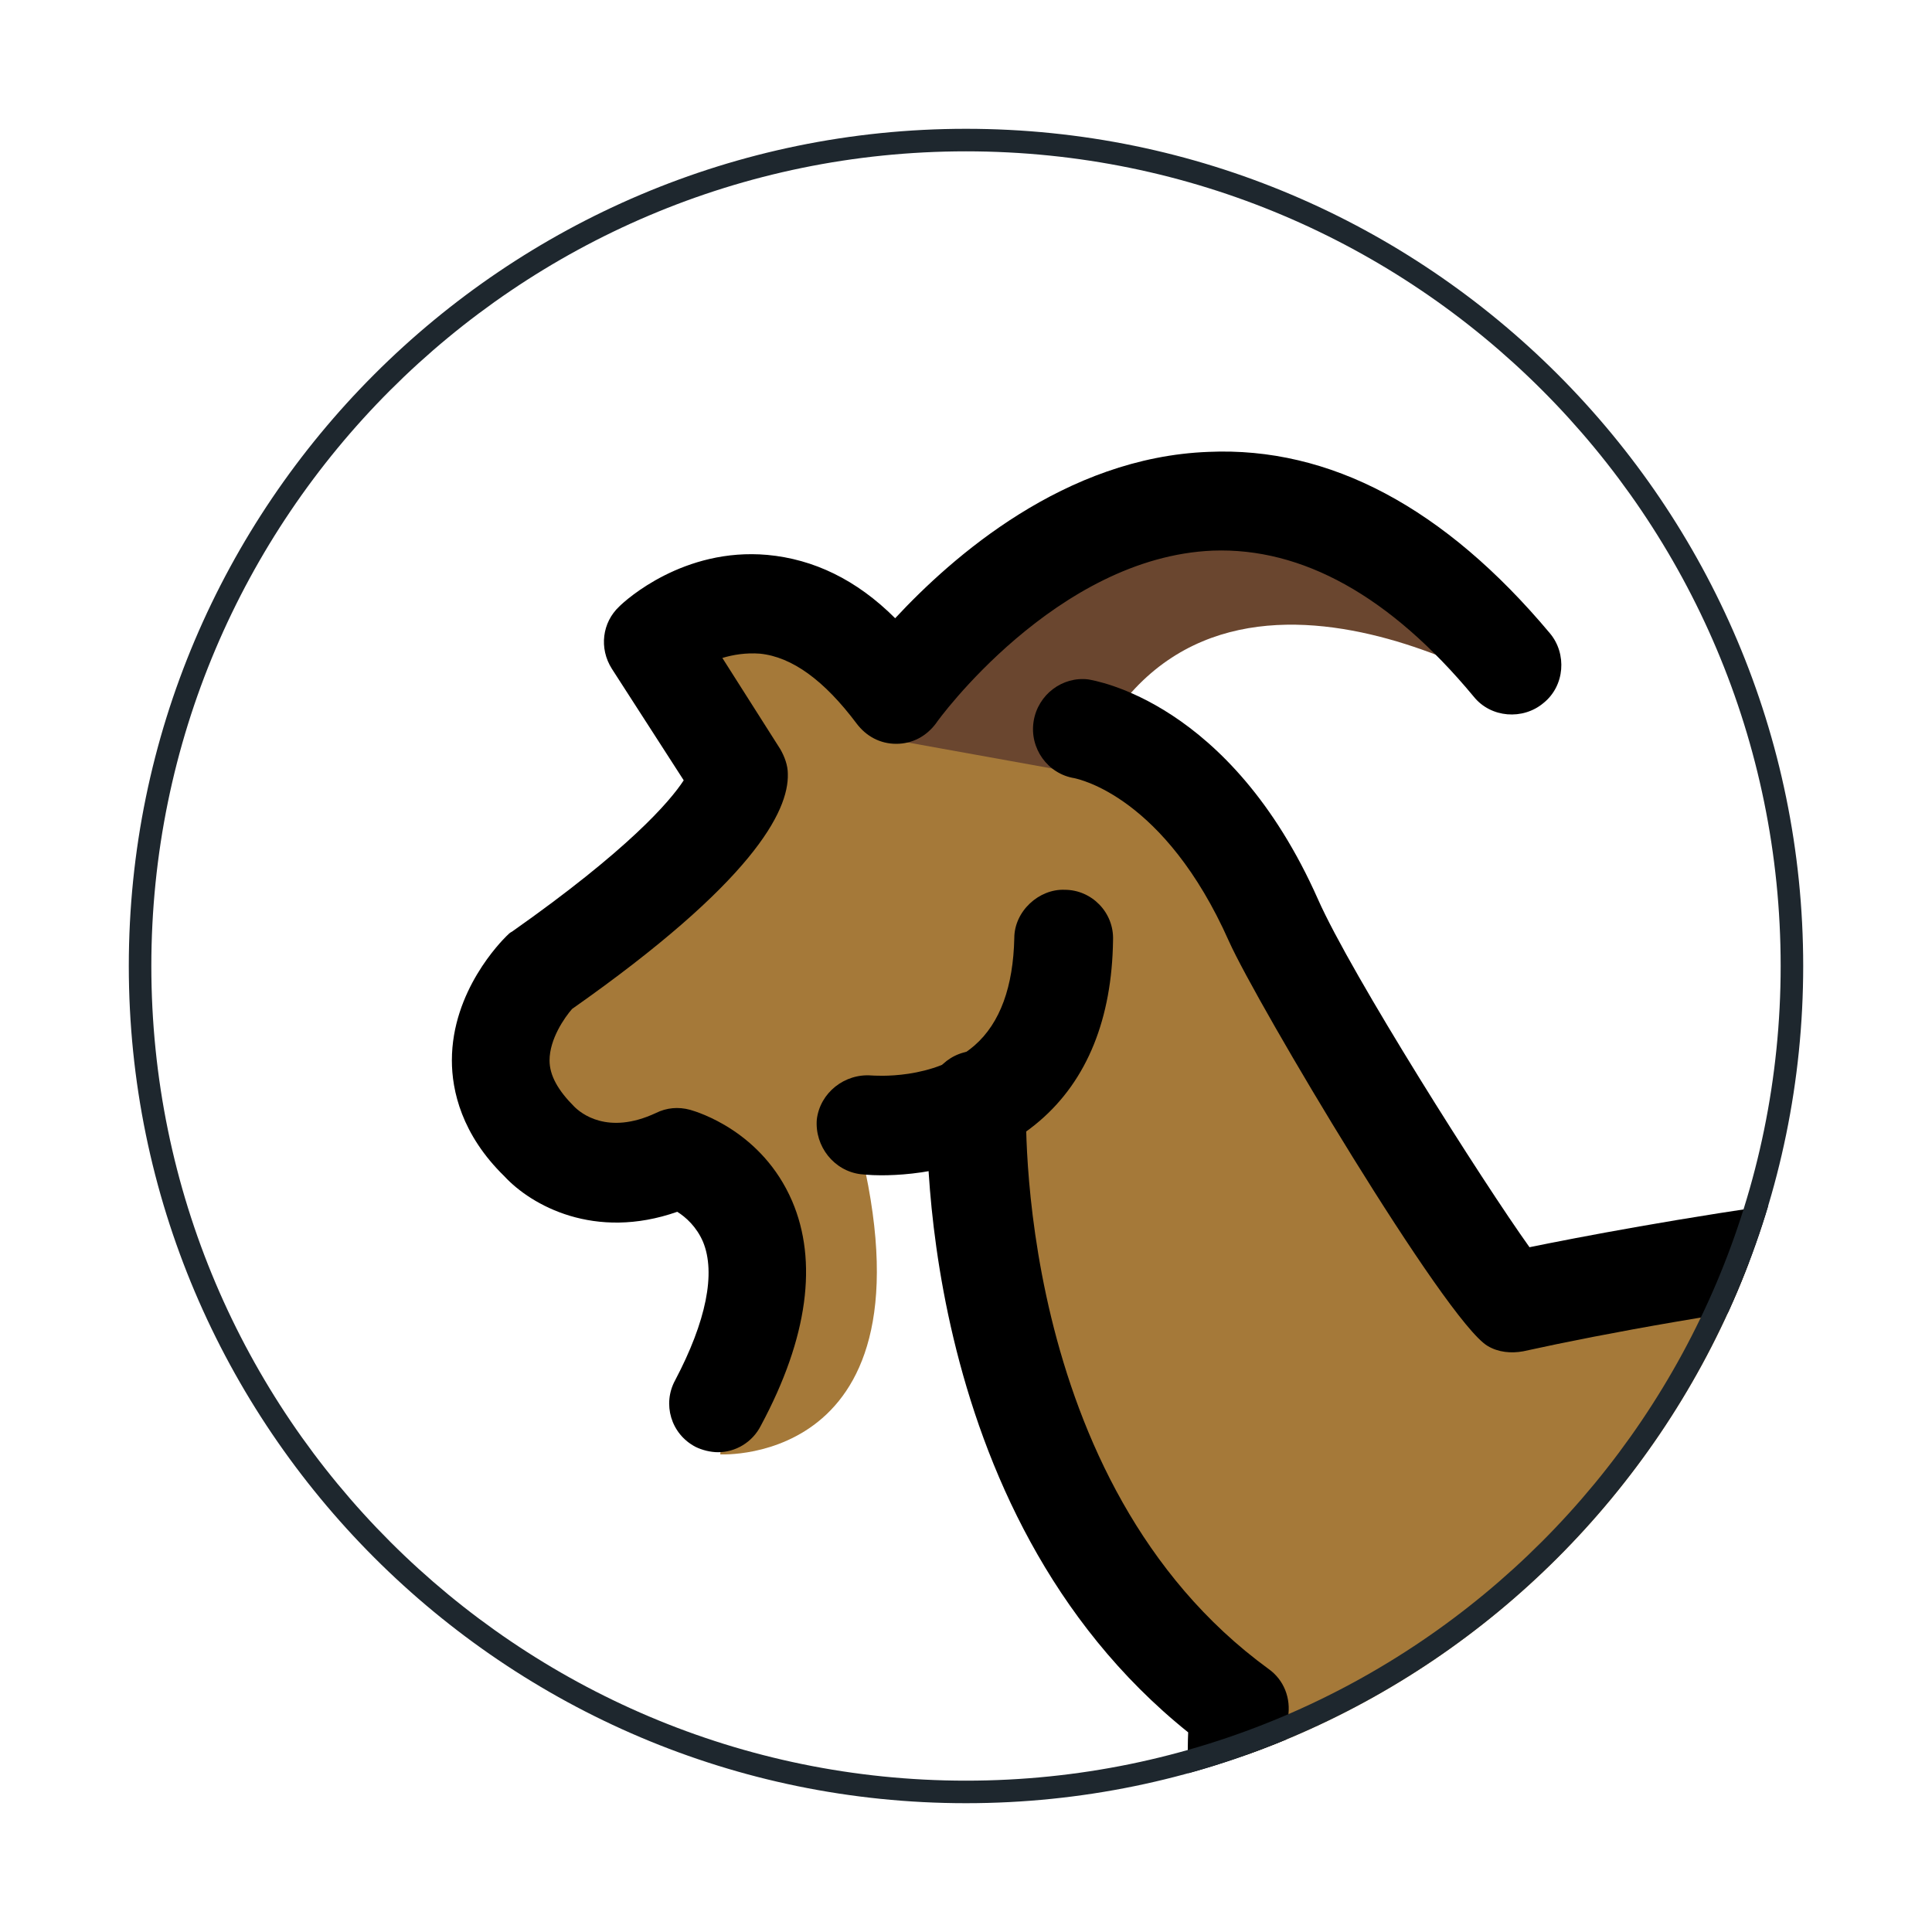
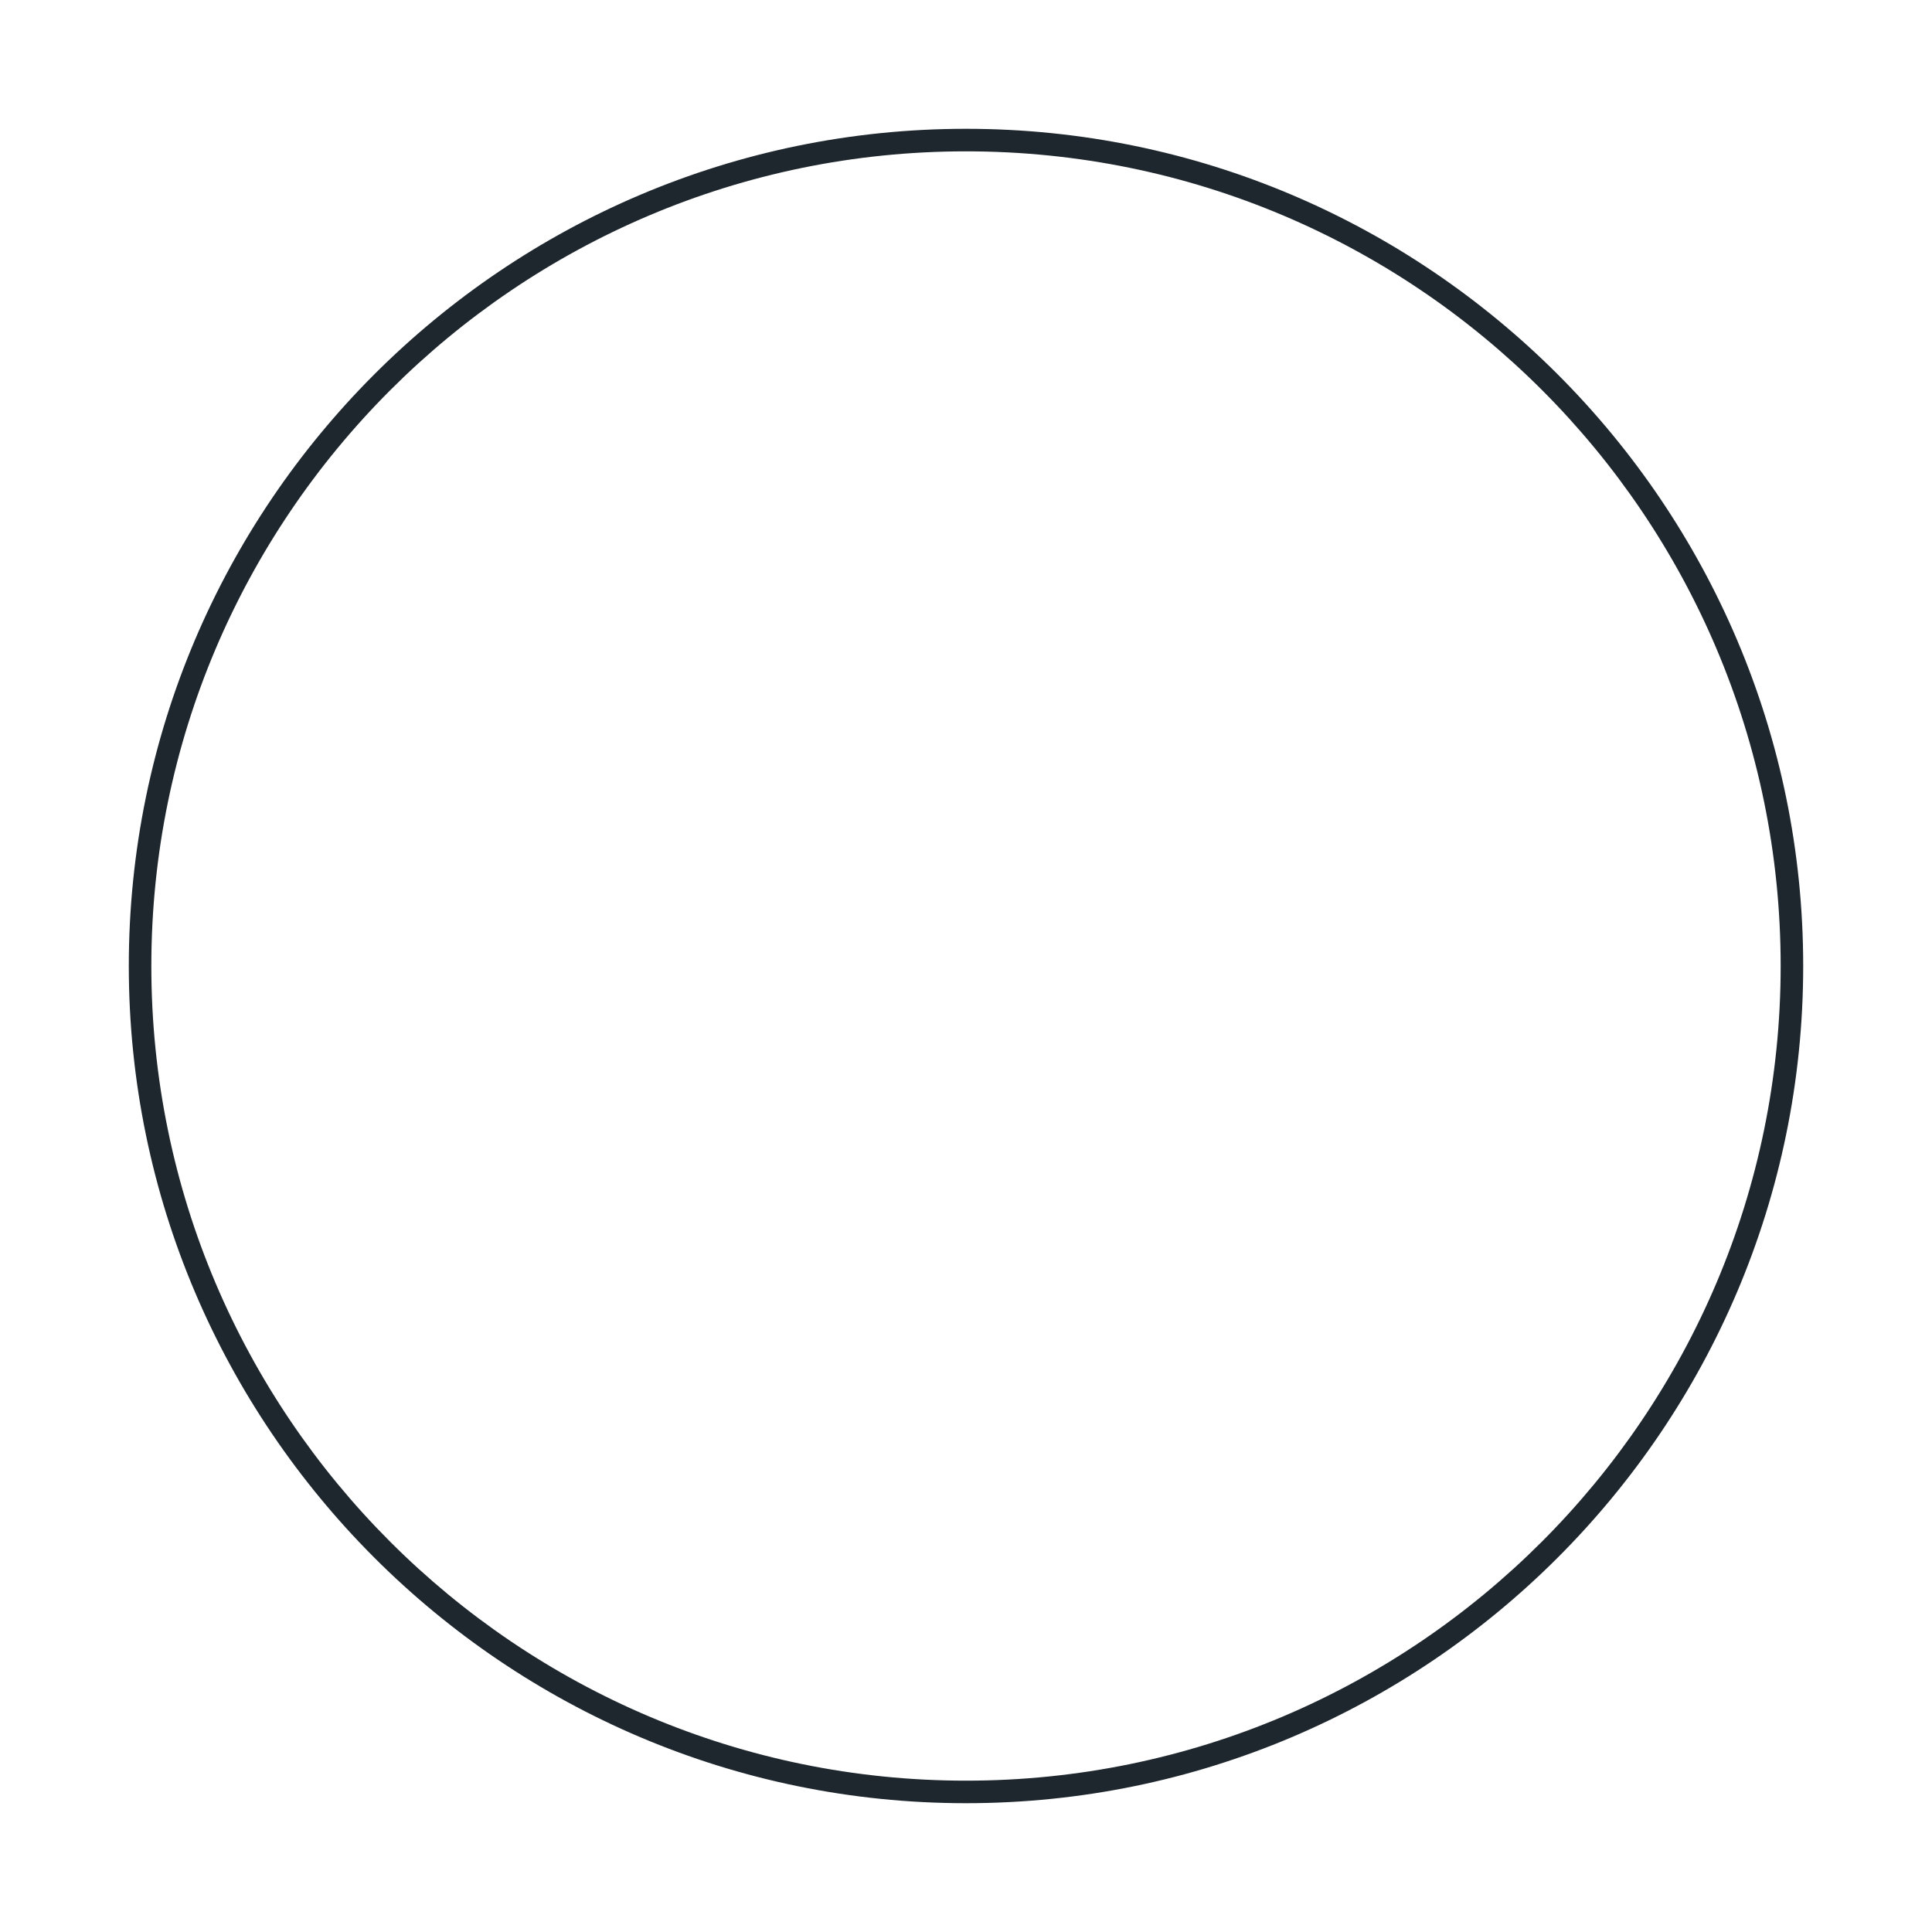
<svg xmlns="http://www.w3.org/2000/svg" xmlns:xlink="http://www.w3.org/1999/xlink" version="1.1" id="emoji" x="0px" y="0px" viewBox="0 0 180 180" style="enable-background:new 0 0 180 180;" xml:space="preserve">
  <style type="text/css">
	.st0{fill:none;}
	.st1{clip-path:url(#SVGID_2_);}
	.st2{fill:#A57939;}
	.st3{fill:#6A462F;}
	.st4{fill:#1E272E;}
</style>
  <g>
    <circle class="st0" cx="90" cy="90" r="77" />
    <g>
      <g>
        <g>
          <defs>
-             <path id="SVGID_1_" d="M90,12c-43,0-78,35-78,78s35,78,78,78s78-35,78-78S133,12,90,12z" />
-           </defs>
+             </defs>
          <clipPath id="SVGID_2_">
            <use xlink:href="#SVGID_1_" style="overflow:visible;" />
          </clipPath>
          <g class="st1">
            <g id="color_1_">
              <path class="st2" d="M85.1,62.6c0,0-18.5-10-23.7-1.9l7.4,11.6L50.3,90.6l-3.4,10.5l4.5,8.2l13.2-0.8l5.1,5.5l-2.6,21.5        c0,0,21.2,1.2,12.5-30.6h10.3l0.9,9.9l3,15.9c0,0,4.1,17.9,7.1,17.5s14.4,11.1,14.4,11.1l3.2,18.3l14.6,15.8        c0,0,15.8,53.7,11.4,67.1C140,273.9,141,276,141,276l11.8,3.1l10-20.5l-4.1-68.6c0,0,32,27.4,70.2,6c0,0,2.5,24.9,11.1,29.2        l-5.3,31.7l-9.2,16.1l6.4,4.5l8.3-1.6l14-27.8l5.1-50.5l5.4-11.9l24.8-32.9c0,0,1.2-11.9-6-18.6c-7.3-6.8-30.3-17.8-30.3-17.8        l-58.4-2.9l-52.4,6.9L113,73.3l-12.1-9.8C100.9,63.5,88,60.8,85.1,62.6z" />
              <path class="st3" d="M289.5,152.9c0,0-8.1,34.5-10.7,47.6c-1.5,8-3.2,17.6-3.2,17.6l5.3,9.2l-19.6,53.8c0,0-17.6,2.4-20.2-3.5        l14.3-21.5l2.1-25.6l2-35.4l5.2-9.2L289.5,152.9z" />
-               <path class="st3" d="M83.6,69L99,50.7l24.2-2.5l19.7,17.3c0,0-31.1-20.2-42.1,6.6L83.6,69z" />
-               <polygon class="st3" points="138,210.1 159.3,213.2 163.1,252.1 153.9,276.8 138,276.8 146.1,255       " />
              <polygon class="st3" points="257.5,230.5 239.4,232.8 232.5,260.7 225.5,273.1 227.4,276.8 238.2,279.2 250.9,258.3       " />
              <path class="st3" d="M315.7,108.4c0,0,9,47.6-26.8,47c0,0-0.3-14.3-5.5-21.1l11.4-11.8c0,0,8.1-10.4,8.6-10.7        C303.9,111.5,315.7,108.4,315.7,108.4z" />
            </g>
            <g id="line_1_">
              <path d="M66.9,135.3c-0.7,0-1.5-0.2-2.1-0.5c-2.3-1.2-3.1-4-1.9-6.2c2.9-5.5,3.8-10,2.6-12.9c-0.6-1.4-1.6-2.3-2.4-2.8        c-7.7,2.7-13.6-0.6-16.1-3.3c-4-3.9-4.9-8-4.9-10.8c0-6.5,4.6-11.1,5.1-11.6c0.2-0.2,0.3-0.3,0.5-0.4        c10.8-7.6,14.7-12.1,16-14.1L57,62.3c-1.2-1.9-0.9-4.3,0.7-5.8c0.6-0.6,6-5.5,13.8-4.8c4.3,0.4,8.3,2.3,11.9,5.9        c5.3-5.7,15.8-15,29.2-15.5c11.3-0.5,22,5.2,31.8,16.9c1.6,1.9,1.4,4.9-0.6,6.5c-1.9,1.6-4.9,1.4-6.5-0.6        c-7.8-9.4-16-13.9-24.3-13.6c-14.6,0.6-25.7,15.9-25.8,16.1c-0.9,1.2-2.2,1.9-3.7,1.9l0,0c-1.5,0-2.8-0.7-3.7-1.9        c-3-4-6-6.2-9-6.5c-1.3-0.1-2.5,0.1-3.5,0.4l5.4,8.5c0.4,0.7,0.7,1.5,0.7,2.3c0.1,3.5-3.3,10.1-20.1,21.9        c-0.7,0.8-2.1,2.8-2.1,4.8c0,1.4,0.8,2.8,2.3,4.3c0.6,0.6,3.1,2.7,7.6,0.6c1-0.5,2.1-0.6,3.2-0.3c0.7,0.2,6.7,2,9.5,8.5        c2.4,5.6,1.5,12.7-2.9,20.9C70.1,134.4,68.5,135.3,66.9,135.3z" />
-               <path d="M82.1,109.5c-1.1,0-1.8-0.1-1.9-0.1c-2.5-0.3-4.3-2.6-4.1-5.1c0.3-2.5,2.6-4.3,5.1-4.1c0.2,0,5.8,0.5,9.6-2.8        c2.4-2.1,3.6-5.5,3.7-10c0-2.5,2.3-4.6,4.7-4.5c2.5,0,4.6,2.1,4.5,4.7c-0.1,7.3-2.4,13-6.8,16.8        C91.7,108.9,85.2,109.5,82.1,109.5z" />
-               <path d="M283.1,139c-1.1,0-2-0.2-2.8-0.4c-1.1-0.3-2-1.1-2.6-2c-17.6-29.4-104-17.7-135.8-10.7c-1.1,0.2-2.3,0.1-3.3-0.5        c-3.9-2.3-21.5-31.9-24.1-37.7c-6-13.5-14-15.1-14.4-15.2c-2.5-0.4-4.2-2.8-3.8-5.3s2.7-4.2,5.1-3.9c0.5,0.1,13.2,2,21.4,20.5        c3.1,7,15.4,26.4,19.7,32.4c18.1-3.7,116.2-21.9,141.5,13.4c1.6-0.5,4-2.5,5.9-7.8c5.7-15.5,19.7-17.7,20.2-17.8        c2.5-0.4,4.9,1.4,5.2,3.9c0.4,2.5-1.4,4.9-3.9,5.2c-0.3,0.1-9.2,1.6-12.9,11.9C294.7,136.1,287.8,139,283.1,139z" />
+               <path d="M82.1,109.5c-1.1,0-1.8-0.1-1.9-0.1c-2.5-0.3-4.3-2.6-4.1-5.1c0.2,0,5.8,0.5,9.6-2.8        c2.4-2.1,3.6-5.5,3.7-10c0-2.5,2.3-4.6,4.7-4.5c2.5,0,4.6,2.1,4.5,4.7c-0.1,7.3-2.4,13-6.8,16.8        C91.7,108.9,85.2,109.5,82.1,109.5z" />
              <path d="M151.2,282.3h-6.7c-3.2,0-6.1-1.6-7.8-4.3c-1.7-2.7-1.9-6-0.5-8.9l4.9-12.5c-0.1-2.5-0.6-10.3-2.2-23.6        c-1.7-13.8-8-32.2-9.9-37.6c-17.4-10.7-18.6-27.3-18.3-34c-25.8-20.7-24.4-57.5-24.3-59.1c0.1-2.5,2.2-4.5,4.8-4.4        c2.5,0.1,4.5,2.3,4.4,4.8c0,0.4-1.3,35.4,22.6,52.8c1.4,1,2.1,2.7,1.8,4.5c-0.1,0.7-2.6,18.3,15,28.3c0.9,0.5,1.7,1.4,2,2.4        c0.4,1,8.9,23.9,11,41.2c2.1,17,2.3,25,2.3,25.4c0,0.6-0.1,1.2-0.3,1.8l-5.4,13.8l6.6,0.3l7.2-16l-2.2-26.6l-2.2-41.1        c-0.1-1.9,1-3.6,2.7-4.4c1.7-0.8,3.7-0.5,5.1,0.8c1.1,1.1,28.7,26.1,66.3,5.5c2.2-1.2,5-0.4,6.3,1.8c1.2,2.2,0.4,5-1.8,6.3        c-22.7,12.4-42.4,9.9-55,5.6c-5.6-1.9-10.2-4.3-13.8-6.5l1.7,31.3l2.3,27.6c0.1,0.8-0.1,1.6-0.4,2.3l-7.7,17.1        C158.1,280.1,154.8,282.3,151.2,282.3z" />
              <path d="M236.7,282.3H230c-3.4,0-6.5-1.9-8.1-4.9s-1.4-6.6,0.4-9.4l5.3-8.1c6.2-8.5,7.5-25.5,7.6-33        c-22.9-30.9,1.5-62.6,1.7-62.9c1.6-2,4.5-2.4,6.5-0.8s2.4,4.5,0.8,6.5l0,0c-0.9,1.1-20.7,27.3-0.7,52.8c0.6,0.8,1,1.8,1,2.8        c0,1.1,0.4,26.6-9.2,39.9l-5.2,7.9h6.7c3.5-4.1,15-19.3,15-42.3c0-24.5,4.8-42.1,5-42.9c0.2-0.9,0.7-1.7,1.4-2.2        c21.3-18.7,22.6-32.9,22.7-33c0.2-2.5,2.4-4.4,4.9-4.3c2.5,0.2,4.4,2.3,4.3,4.8c0,0.7-1.2,17.4-24.7,38.4        c-1.1,4.4-4.3,19.6-4.3,39.2c0,25.4-12,42.2-17.2,48.2C242,281.1,239.4,282.3,236.7,282.3z" />
-               <path d="M261.3,281.4c-0.5,0-1.1-0.1-1.6-0.3c-2.4-0.9-3.6-3.6-2.7-5.9l18.5-48.8c-10.4-11.4-5.6-26.5-5.3-27.2        c0.8-2.4,3.4-3.7,5.8-2.9s3.7,3.4,2.9,5.8l0,0c-0.2,0.5-3.7,12.2,5,19.7c1.5,1.3,2,3.3,1.3,5.1l-19.6,51.6        C264.9,280.2,263.2,281.4,261.3,281.4z" />
            </g>
          </g>
        </g>
      </g>
    </g>
    <path class="st4" d="M90,168c-43,0-78-35-78-78s35-78,78-78s78,35,78,78S133,168,90,168z M90,14.1c-41.9,0-75.9,34.1-75.9,75.9   c0,41.9,34.1,75.9,75.9,75.9c41.9,0,75.9-34.1,75.9-75.9C165.9,48.1,131.9,14.1,90,14.1z" />
  </g>
</svg>